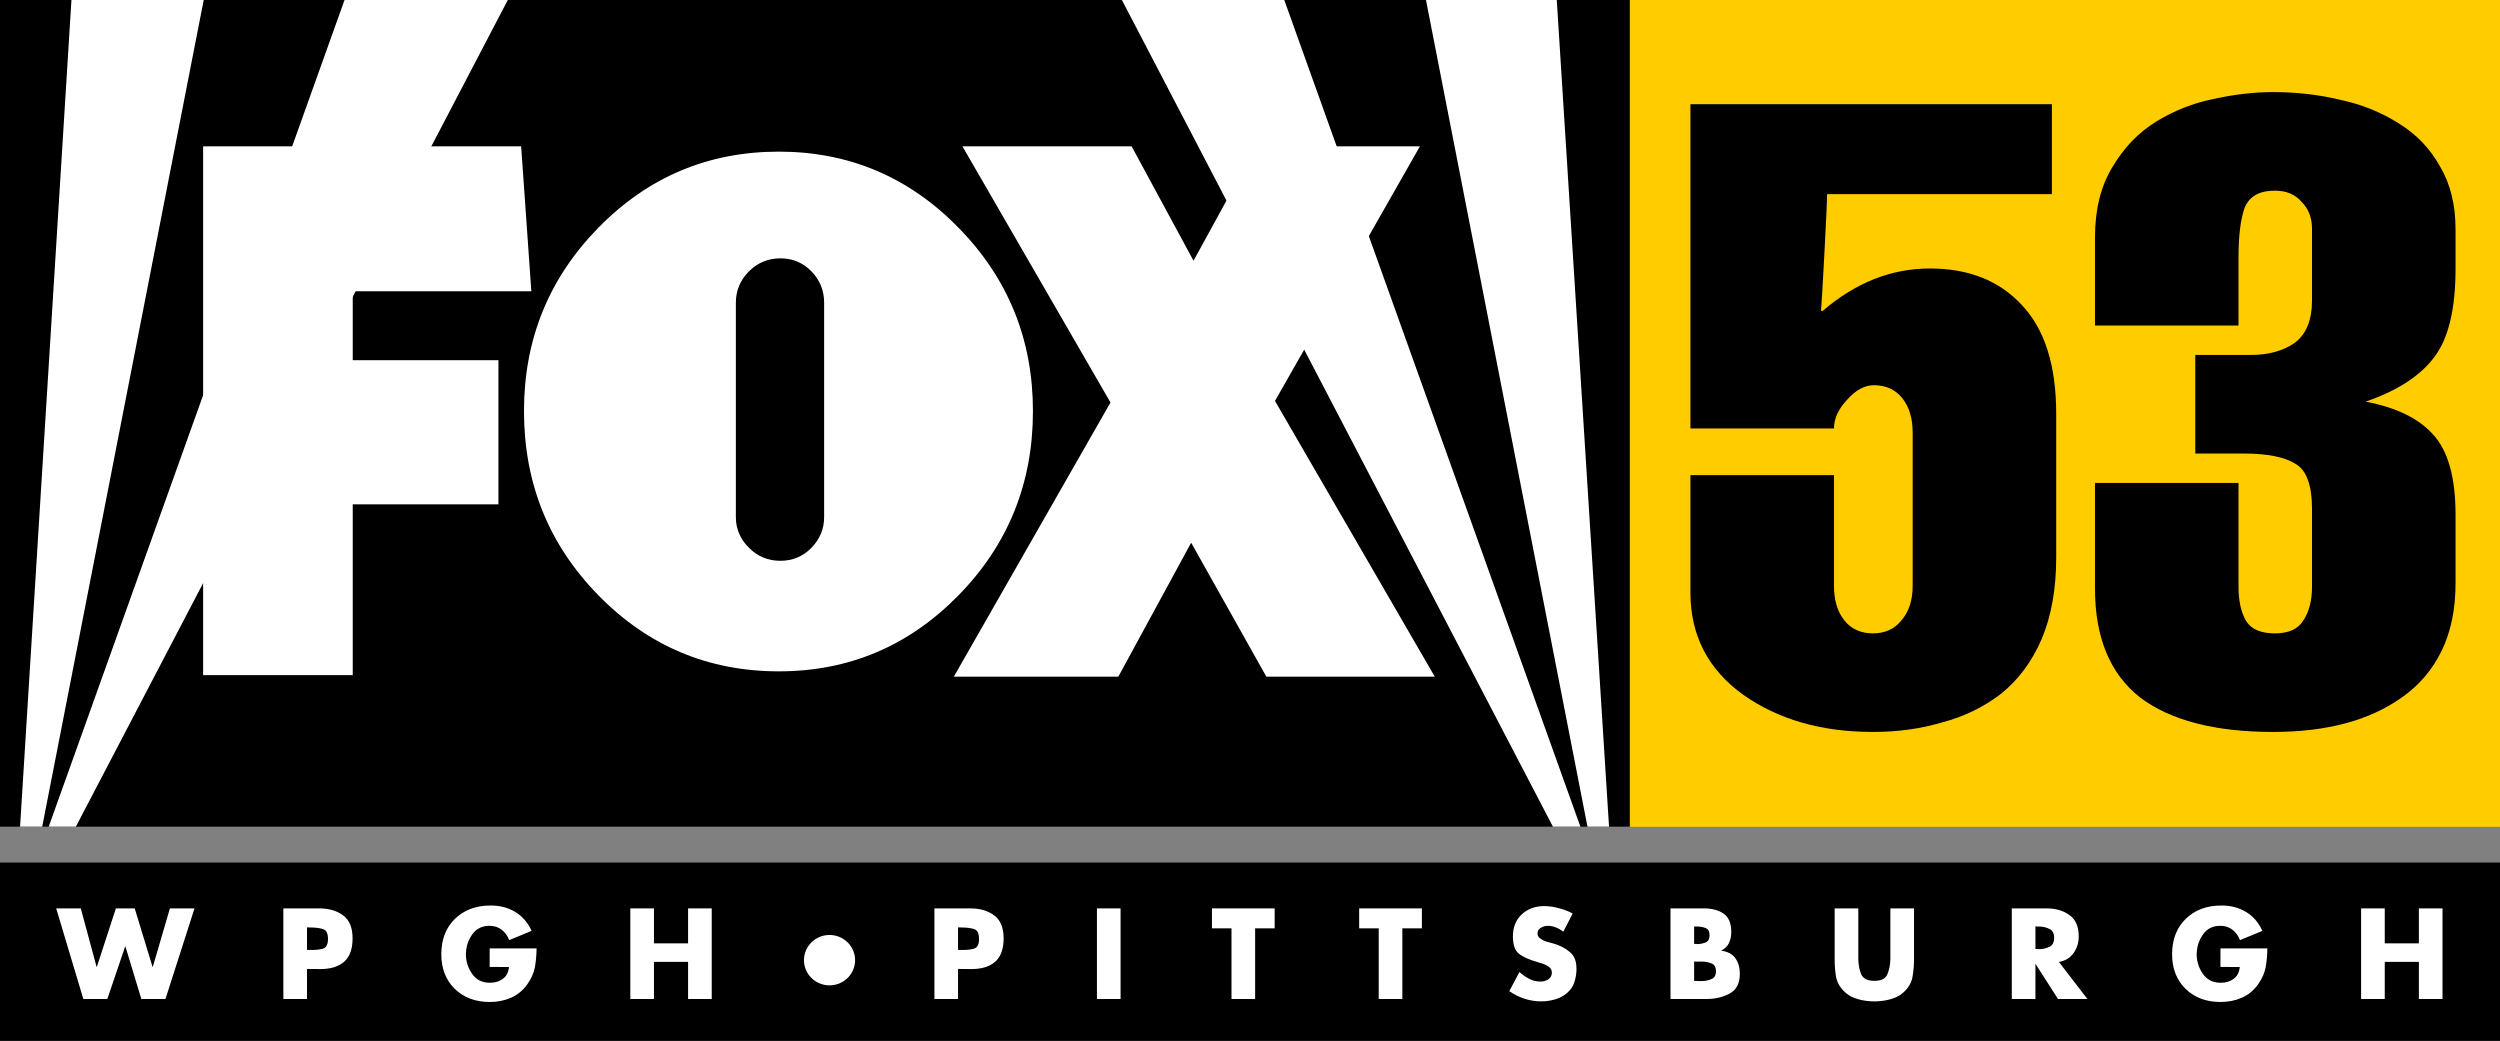
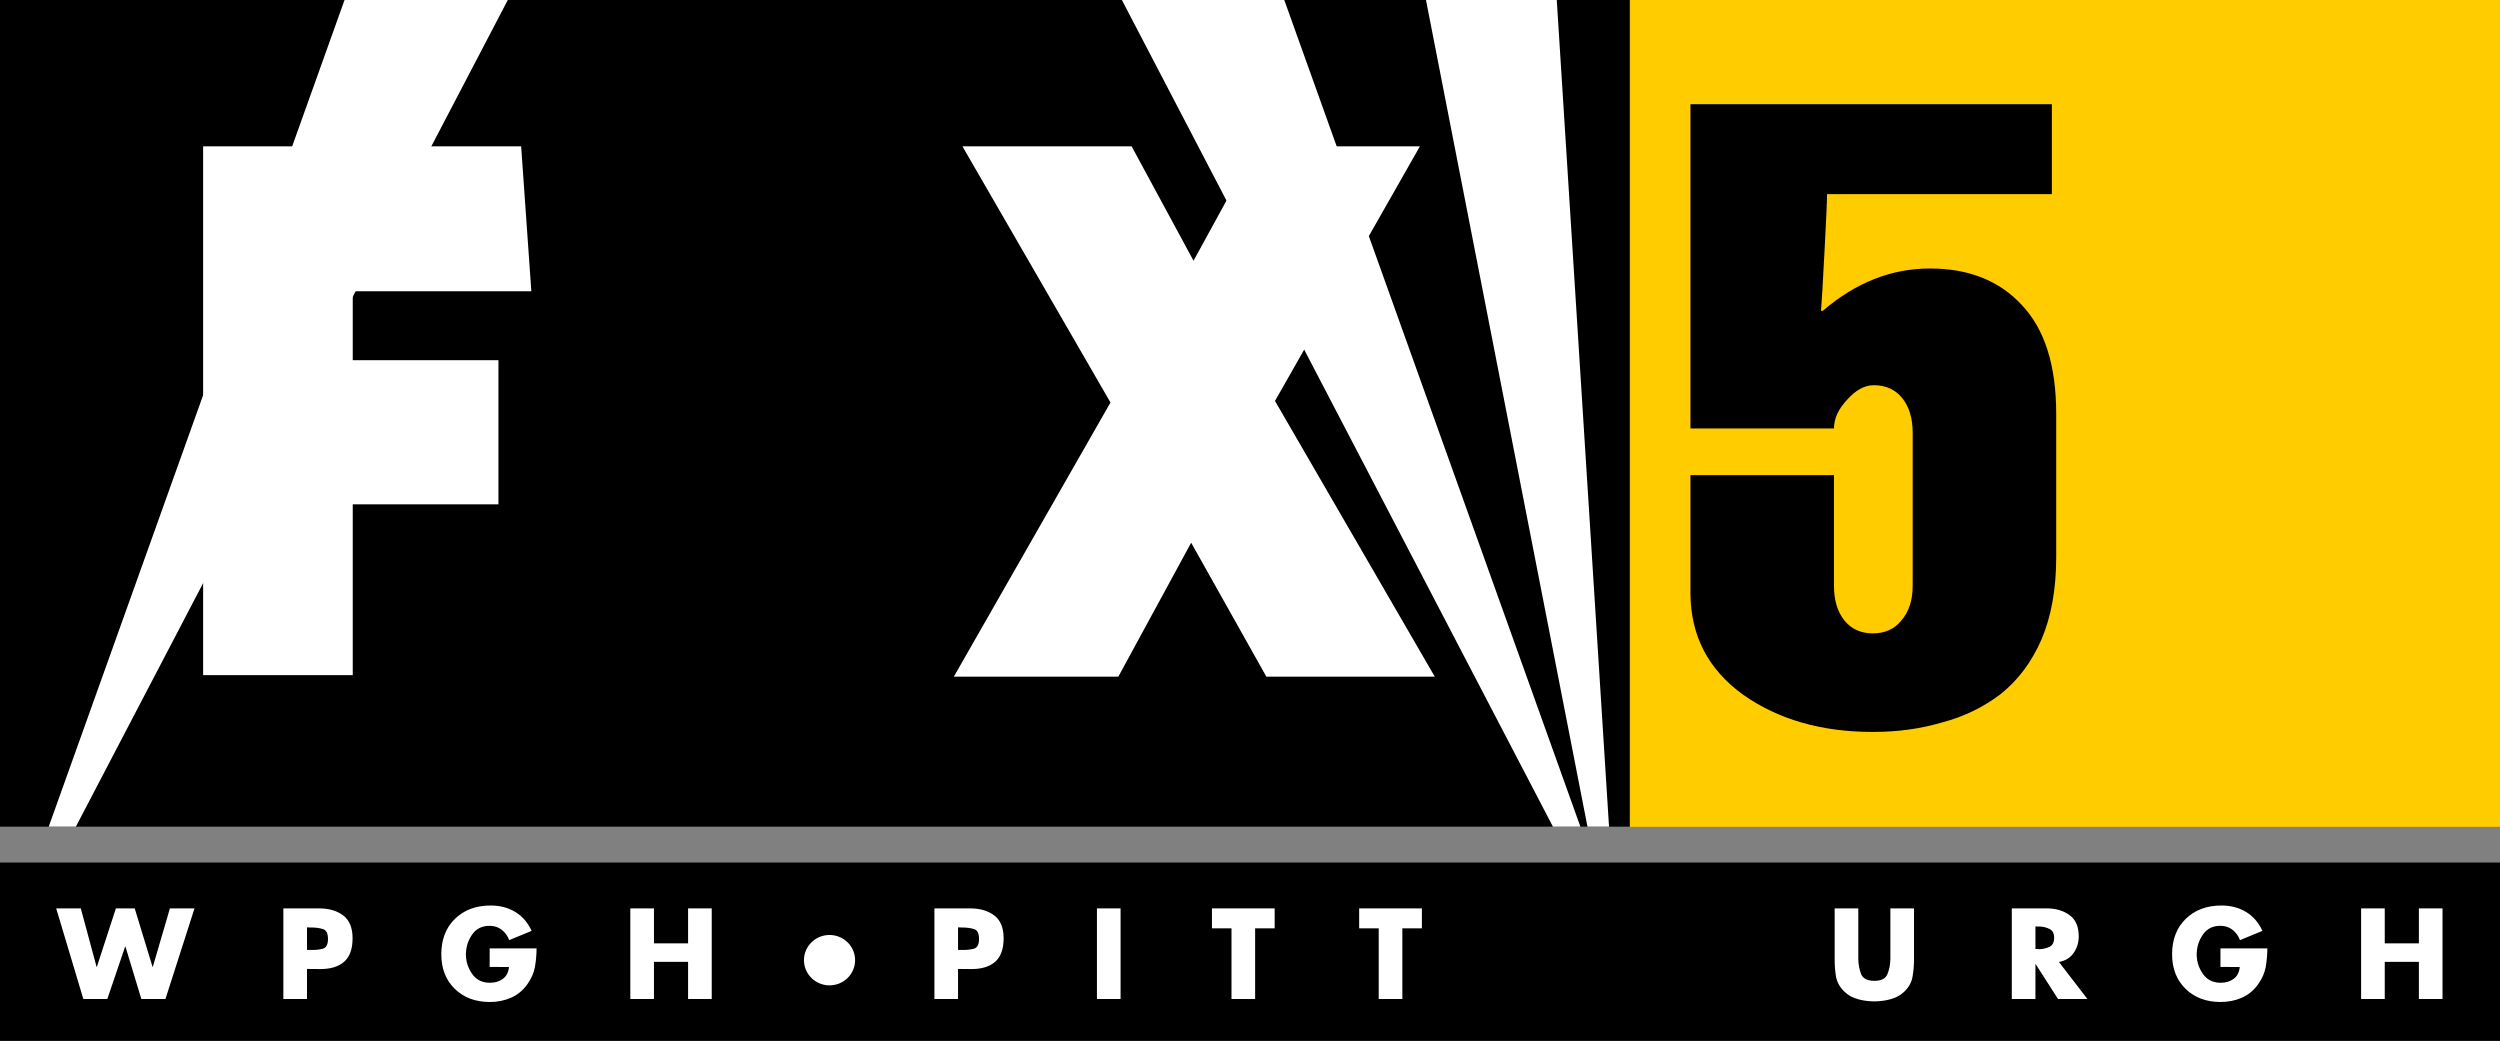
<svg xmlns="http://www.w3.org/2000/svg" xmlns:ns1="http://sodipodi.sourceforge.net/DTD/sodipodi-0.dtd" xmlns:ns2="http://www.inkscape.org/namespaces/inkscape" ns1:docname="WPGH_(2000).svg" ns2:version="1.0 (4035a4fb49, 2020-05-01)" version="1.1" id="svg4766" viewBox="0 0 1542 642" height="642" width="1542">
  <rect x="0" y="0" width="1542" height="642" fill="#808080" stroke="none" />
  <defs id="defs4768" />
  <ns1:namedview ns2:pagecheckerboard="true" ns2:document-rotation="0" ns2:window-maximized="1" ns2:window-y="-8" ns2:window-x="-8" ns2:window-height="961" ns2:window-width="1280" units="px" showgrid="false" ns2:current-layer="layer1" ns2:document-units="px" ns2:cy="433.65798" ns2:cx="852.3072" ns2:zoom="0.5" ns2:pageshadow="2" ns2:pageopacity="0.0" borderopacity="1.0" bordercolor="#666666" pagecolor="#ffffff" id="base" />
  <g transform="translate(5.1801242e-7,-542.362)" id="layer1" ns2:groupmode="layer" ns2:label="Layer 1">
    <g transform="matrix(1.821,0,0,1.821,0,542.362)" id="Blue_Rectangle">
      <path id="polyline5871" style="fill:#000000" d="M 0,0 V 280 H 552 V 0" />
    </g>
    <g transform="matrix(1.821,0,0,1.821,0,542.362)" id="Searchlights">
      <g id="Searchlight_1">
-         <path id="polyline5877" style="fill:#ffffff" d="M 69,0 H 24.2 L 6.8,280 h 7.5 L 69,0" />
-       </g>
+         </g>
      <g id="Searchlight_2">
        <path id="polygon5880" style="fill:#ffffff" d="M 172,0 H 116.7 L 16.5,280 h 9.2 z" />
      </g>
      <g id="Searchlight_3">
        <path id="polygon5883" style="fill:#ffffff" d="m 380,0 h 55 L 535.3,280 H 526 Z" />
      </g>
      <g id="Searchlight_4">
        <path id="polygon5886" style="fill:#ffffff" d="m 483,0 h 44.3 L 545,280 h -7.3 z" />
      </g>
    </g>
    <g style="fill:#ffffff" transform="matrix(1.34,0,0,1.34,125.288,632.64)" id="g6349">
      <g style="fill:#ffffff" id="g6351">
        <path ns1:nodetypes="ccccccccccc" style="fill:#ffffff" ns2:connector-curvature="0" id="path6353" d="m 68.868,66.704 v 31.729 h 67.064 v 66.345 H 68.868 v 78.6 H 0 L 4.6214501e-4,0 H 146.388 l 4.688,66.704 z" />
-         <path style="fill:#ffffff" ns2:connector-curvature="0" id="path6355" d="m 347.686,37.411 c 22.847,23.321 34.277,51.473 34.277,84.45 0,33.216 -11.431,61.483 -34.277,84.807 -22.851,23.32 -50.411,34.98 -82.682,34.98 -32.508,0 -60.191,-11.66 -83.037,-34.98 -22.852,-23.323 -34.275,-51.591 -34.275,-84.807 0,-32.978 11.423,-61.129 34.275,-84.45 22.846,-23.321 50.529,-34.982 83.037,-34.982 32.27,0 59.831,11.661 82.682,34.982 z m -102.47,133.212 c 0,5.423 1.999,10.132 6.007,14.135 4.002,4.008 8.834,6.008 14.487,6.008 5.654,0 10.424,-2 14.311,-6.008 3.888,-4.003 5.831,-8.712 5.831,-14.135 V 72.039 c 0,-5.653 -1.943,-10.479 -5.831,-14.487 -3.886,-4.002 -8.656,-6.007 -14.311,-6.007 -5.653,0 -10.484,2.005 -14.487,6.007 -4.009,4.008 -6.007,8.834 -6.007,14.487 z" />
        <path style="fill:#ffffff" ns2:connector-curvature="0" id="path6357" d="m 489.407,244.102 -34.612,-61.658 -33.532,61.658 H 345.545 L 417.658,117.904 349.511,0 h 77.882 L 455.878,52.642 484.722,0 h 75.356 l -66.704,117.182 73.555,126.919 h -77.522 z" />
      </g>
    </g>
    <path id="rect23" style="fill:#ffcc00;stroke:#000000;stroke-width:0" d="M 1005.429,542.362 H 1542 v 510 h -536.571 z" />
    <g aria-label="53" id="text27" style="font-style:normal;font-variant:normal;font-weight:bold;font-stretch:normal;font-size:533.333px;line-height:1.25;font-family:Helvetica-Compressed;-inkscape-font-specification:'Helvetica-Compressed Bold'">
      <path d="m 1042.667,835.429 v 72.533 q 0,39.467 32.533,62.933 32.533,22.933 80,22.933 22.933,0 42.667,-5.867 20.267,-5.333 36.267,-17.6 16,-12.8 25.067,-33.6 9.067,-21.333 9.067,-50.667 V 797.562 q 0,-44.8 -21.333,-67.2 -20.8,-22.4 -56.533,-22.4 -35.733,0 -66.133,26.133 h -1.067 q 0.533,-5.867 2.133,-36.267 1.6,-29.867 1.6,-35.733 h 138.667 v -55.467 h -222.933 v 200 h 88.533 q 0,-9.067 8,-17.6 8,-9.067 16.533,-9.067 11.2,0 17.6,8 6.4,8 6.4,21.333 v 94.4 q 0,13.333 -6.933,21.333 -6.4,8 -17.6,8 -11.2,0 -17.6,-8 -6.4,-8 -6.4,-21.333 v -68.267 z" id="path62" />
-       <path d="m 1292.183,840.229 v 65.067 q 0,45.333 27.733,67.2 28.267,21.333 82.133,21.333 49.6,0 79.467,-21.333 16,-11.2 24.533,-28.8 8.533,-17.6 8.533,-41.6 v -42.133 q 0,-34.667 -13.867,-49.6 -13.333,-14.933 -41.6,-20.267 29.333,-10.133 42.133,-27.2 13.333,-17.067 13.333,-54.933 v -24 q 0,-22.933 -9.6,-38.933 -9.067,-16.533 -25.6,-26.667 -16,-10.133 -35.733,-14.4 -19.733,-4.8 -41.6,-4.8 -17.6,0 -36.8,4.267 -18.667,3.733 -35.2,13.867 -16.533,10.133 -27.2,28.267 -10.667,17.6 -10.667,43.2 v 54.4 h 88.533 v -42.133 q 0,-19.733 3.733,-30.4 4.267,-10.667 18.667,-10.667 10.667,0 16.533,6.933 6.4,6.4 6.4,16.533 v 44.267 q 0,18.133 -10.667,26.133 -10.667,7.467 -27.2,7.467 h -34.133 v 60.8 h 29.867 q 21.867,0 32,6.4 10.133,5.867 10.133,27.733 v 48 q 0,12.8 -5.333,20.8 -4.8,8 -17.6,8 -12.8,0 -17.6,-7.467 -4.8,-8 -4.8,-21.333 v -64 z" id="path64" />
    </g>
    <path id="rect29" style="fill:#000000;stroke:#000000;stroke-width:0" d="M -1.8012422e-8,1074.362 H 1542 v 110 H -1.8012422e-8 Z" />
    <g aria-label="W  P  G  H     P  I  T  T  S  B  U  R  G  H" transform="matrix(1.069,0,0,1.065,-11.429,-126.893)" id="text33" style="font-weight:bold;font-size:69.585px;line-height:1.25;font-family:Futura-Bold;-inkscape-font-specification:'Futura-Bold Bold';fill:#ffffff;stroke-width:1.044">
      <path d="m 57.308,1154.507 9.116,33.888 h 0.139 l 10.994,-33.888 H 88.413 l 10.299,33.888 h 0.139 l 9.881,-33.888 h 14.195 l -16.77,52.467 H 92.24 l -9.185,-30.408 H 82.915 L 72.617,1206.974 H 58.77 l -15.657,-52.467 z" style="stroke-width:1.044" id="path31" />
      <path d="m 174.188,1206.974 v -52.467 h 20.875 q 8.489,0.07 13.778,4.175 5.288,4.105 5.288,13.151 0,9.255 -4.871,13.569 -4.801,4.245 -13.708,4.245 l -7.724,-0.07 v 17.396 h -13.639 z m 13.639,-41.472 v 13.082 h 2.296 q 3.688,0.07 6.75,-0.696 3.062,-0.835 3.062,-5.636 0,-4.941 -2.923,-5.776 -2.923,-0.905 -6.889,-0.905 l -2.296,-0.07 z" style="stroke-width:1.044" id="path33" />
      <path d="m 293.224,1177.679 h 27.068 q -0.07,5.776 -0.974,10.855 -0.905,5.01 -4.384,9.951 -3.827,5.358 -9.463,7.793 -5.567,2.435 -12.177,2.435 -12.386,0 -20.18,-7.585 -7.793,-7.654 -7.793,-20.04 0,-12.804 7.863,-20.527 7.933,-7.724 20.597,-7.724 8.072,0 14.126,3.688 6.123,3.618 9.533,10.994 l -12.943,5.358 q -1.392,-3.688 -4.314,-5.984 -2.923,-2.296 -7.028,-2.296 -6.332,0 -9.811,4.732 -3.41,4.732 -3.758,10.368 -0.07,0.348 -0.07,0.765 0,0.348 0,0.696 0,0.07 0,0.209 0,0.07 0,0.209 0.139,5.984 3.688,10.994 3.549,5.01 10.159,5.01 4.453,0 7.515,-2.296 3.062,-2.296 3.479,-6.819 l -11.134,-0.07 v -10.716 z" style="stroke-width:1.044" id="path36" />
      <path d="m 388.018,1174.756 h 19.692 v -20.249 h 13.639 v 52.467 h -13.639 v -21.502 h -19.692 v 21.502 h -13.639 v -52.467 h 13.639 z" style="stroke-width:1.044" id="path38" />
      <path d="m 549.836,1206.974 v -52.467 h 20.875 q 8.489,0.07 13.778,4.175 5.288,4.105 5.288,13.151 0,9.255 -4.871,13.569 -4.801,4.245 -13.708,4.245 l -7.724,-0.07 v 17.396 h -13.639 z m 13.639,-41.472 v 13.082 h 2.296 q 3.688,0.07 6.75,-0.696 3.062,-0.835 3.062,-5.636 0,-4.941 -2.923,-5.776 -2.923,-0.905 -6.889,-0.905 l -2.296,-0.07 z" style="stroke-width:1.044" id="path40" />
      <path d="m 657.251,1154.507 v 52.467 H 643.612 v -52.467 z" style="stroke-width:1.044" id="path42" />
      <path d="m 734.887,1166.058 v 40.916 h -13.639 v -40.916 h -11.273 v -11.551 h 36.184 v 11.551 z" style="stroke-width:1.044" id="path44" />
      <path d="m 819.829,1166.058 v 40.916 h -13.639 v -40.916 h -11.273 v -11.551 h 36.184 v 11.551 z" style="stroke-width:1.044" id="path46" />
-       <path d="m 918.132,1157.43 -5.428,10.577 q -1.879,-1.531 -4.245,-2.436 -2.296,-0.974 -4.801,-0.974 -0.348,0 -0.765,0.07 -0.418,0 -0.835,0.139 -1.6,0.348 -2.923,1.392 -1.322,1.044 -1.322,2.783 0,1.67 1.253,2.714 1.253,0.974 2.714,1.6 0.557,0.209 1.044,0.417 0.557,0.139 1.044,0.278 l 3.479,0.974 q 5.497,1.67 9.185,4.871 3.758,3.131 3.758,9.533 0,0.278 0,0.557 0,0.278 0,0.557 -0.139,3.618 -1.322,7.098 -1.183,3.41 -4.105,5.915 -2.644,2.296 -5.984,3.41 -3.34,1.113 -6.819,1.392 -0.557,0 -1.113,0 -0.487,0.07 -0.974,0.07 -4.941,0 -9.672,-1.531 -4.732,-1.6 -8.768,-4.384 l 5.845,-11.064 q 2.575,2.296 5.567,3.897 3.062,1.6 6.541,1.6 0.139,0 0.278,0 0.139,0 0.278,0 2.296,-0.139 4.175,-1.392 1.879,-1.322 1.879,-3.897 0,-1.948 -1.6,-3.131 -1.531,-1.183 -3.479,-1.879 -0.835,-0.278 -1.67,-0.487 -0.835,-0.278 -1.531,-0.487 -0.139,-0.07 -0.348,-0.07 -0.139,-0.07 -0.278,-0.139 -6.193,-1.74 -9.881,-4.453 -3.688,-2.714 -3.688,-10.159 0,-8.002 5.08,-12.804 5.149,-4.801 13.012,-4.801 1.6,0 3.27,0.209 1.67,0.139 3.34,0.557 2.644,0.557 5.149,1.461 2.575,0.905 4.662,2.087 z" style="stroke-width:1.044" id="path48" />
-       <path d="m 995.561,1206.974 h -21.015 v -52.467 h 19.484 q 7.028,0.07 11.273,3.131 4.314,3.062 4.314,10.577 0,3.549 -1.322,6.332 -1.253,2.783 -4.453,4.384 v 0.07 q 5.636,0.765 8.141,4.384 2.575,3.549 2.575,9.046 0,8.211 -5.915,11.412 -5.845,3.131 -13.082,3.131 z m -7.376,-21.71 v 11.273 h 1.74 q 0.07,0.07 0.139,0.07 0.139,0 0.278,0 0.835,0 1.74,0 0.905,0 1.809,-0.07 2.575,-0.209 4.732,-1.322 2.157,-1.113 2.157,-4.175 0,-3.549 -2.366,-4.593 -2.366,-1.044 -5.149,-1.113 -0.626,0 -1.322,0 -0.626,0 -1.253,0 -0.278,0 -0.557,0 -0.278,0 -0.557,0 l -1.392,-0.07 z m 0,-20.319 v 10.159 h 1.531 q 0.07,0.07 0.139,0.07 0.139,0 0.278,0 2.575,-0.07 4.732,-0.974 2.227,-0.905 2.227,-4.106 0,-3.201 -2.088,-4.106 -2.088,-0.905 -4.523,-0.974 -0.348,0 -0.696,0 -0.278,0 -0.626,0 l -0.974,-0.07 z" style="stroke-width:1.044" id="path50" />
      <path d="m 1101.415,1154.507 h 13.639 v 29.504 q 0,5.149 -0.835,9.951 -0.765,4.801 -4.662,8.629 -2.505,2.505 -5.984,3.827 -3.41,1.252 -7.028,1.67 -1.113,0.139 -2.227,0.209 -1.113,0.07 -2.157,0.07 -1.044,0 -2.157,-0.07 -1.113,-0.07 -2.227,-0.209 -3.618,-0.418 -7.098,-1.67 -3.41,-1.322 -5.915,-3.827 -3.897,-3.827 -4.732,-8.629 -0.765,-4.801 -0.765,-9.881 v -29.573 h 13.639 v 27.625 q 0,0.487 0,0.905 0,0.348 0,0.765 0.07,4.732 1.601,8.698 1.6,3.966 7.654,3.966 6.054,0 7.585,-3.966 1.6,-3.966 1.67,-8.698 0,-0.417 0,-0.765 0,-0.417 0,-0.835 z" style="stroke-width:1.044" id="path52" />
      <path d="m 1198.614,1185.472 16.491,21.502 h -16.979 l -12.873,-20.18 h -0.139 v 20.18 h -13.639 v -52.467 h 20.388 q 7.793,0.07 13.012,3.966 5.219,3.827 5.219,12.247 0,5.428 -2.992,9.672 -2.923,4.175 -8.489,5.149 z m -13.499,-20.527 v 13.082 h 1.322 q 0.348,0.07 0.696,0.07 0.348,0 0.626,0 3.062,-0.139 5.567,-1.392 2.575,-1.322 2.575,-5.149 0,-3.827 -2.575,-5.08 -2.505,-1.322 -5.567,-1.461 -0.278,0 -0.626,0 -0.348,0 -0.696,0 l -1.322,-0.07 z" style="stroke-width:1.044" id="path54" />
      <path d="m 1291.87,1177.679 h 27.068 q -0.07,5.776 -0.974,10.855 -0.905,5.01 -4.384,9.951 -3.827,5.358 -9.463,7.793 -5.567,2.435 -12.177,2.435 -12.386,0 -20.18,-7.585 -7.793,-7.654 -7.793,-20.04 0,-12.804 7.863,-20.527 7.933,-7.724 20.597,-7.724 8.072,0 14.126,3.688 6.123,3.618 9.533,10.994 l -12.943,5.358 q -1.392,-3.688 -4.314,-5.984 -2.922,-2.296 -7.028,-2.296 -6.332,0 -9.811,4.732 -3.41,4.732 -3.758,10.368 -0.07,0.348 -0.07,0.765 0,0.348 0,0.696 0,0.07 0,0.209 0,0.07 0,0.209 0.139,5.984 3.688,10.994 3.549,5.01 10.159,5.01 4.453,0 7.515,-2.296 3.062,-2.296 3.479,-6.819 l -11.133,-0.07 v -10.716 z" style="stroke-width:1.044" id="path56" />
      <path d="m 1386.665,1174.756 h 19.692 v -20.249 h 13.639 v 52.467 h -13.639 v -21.502 h -19.692 v 21.502 h -13.639 v -52.467 h 13.639 z" style="stroke-width:1.044" id="path58" />
    </g>
    <path id="path35" style="fill:#ffffff;stroke:#000000;stroke-width:0" d="m 527.414,1134.594 a 15.757,15.525 0 0 1 -15.757,15.525 15.757,15.525 0 0 1 -15.757,-15.525 15.757,15.525 0 0 1 15.757,-15.525 15.757,15.525 0 0 1 15.757,15.525" />
  </g>
</svg>